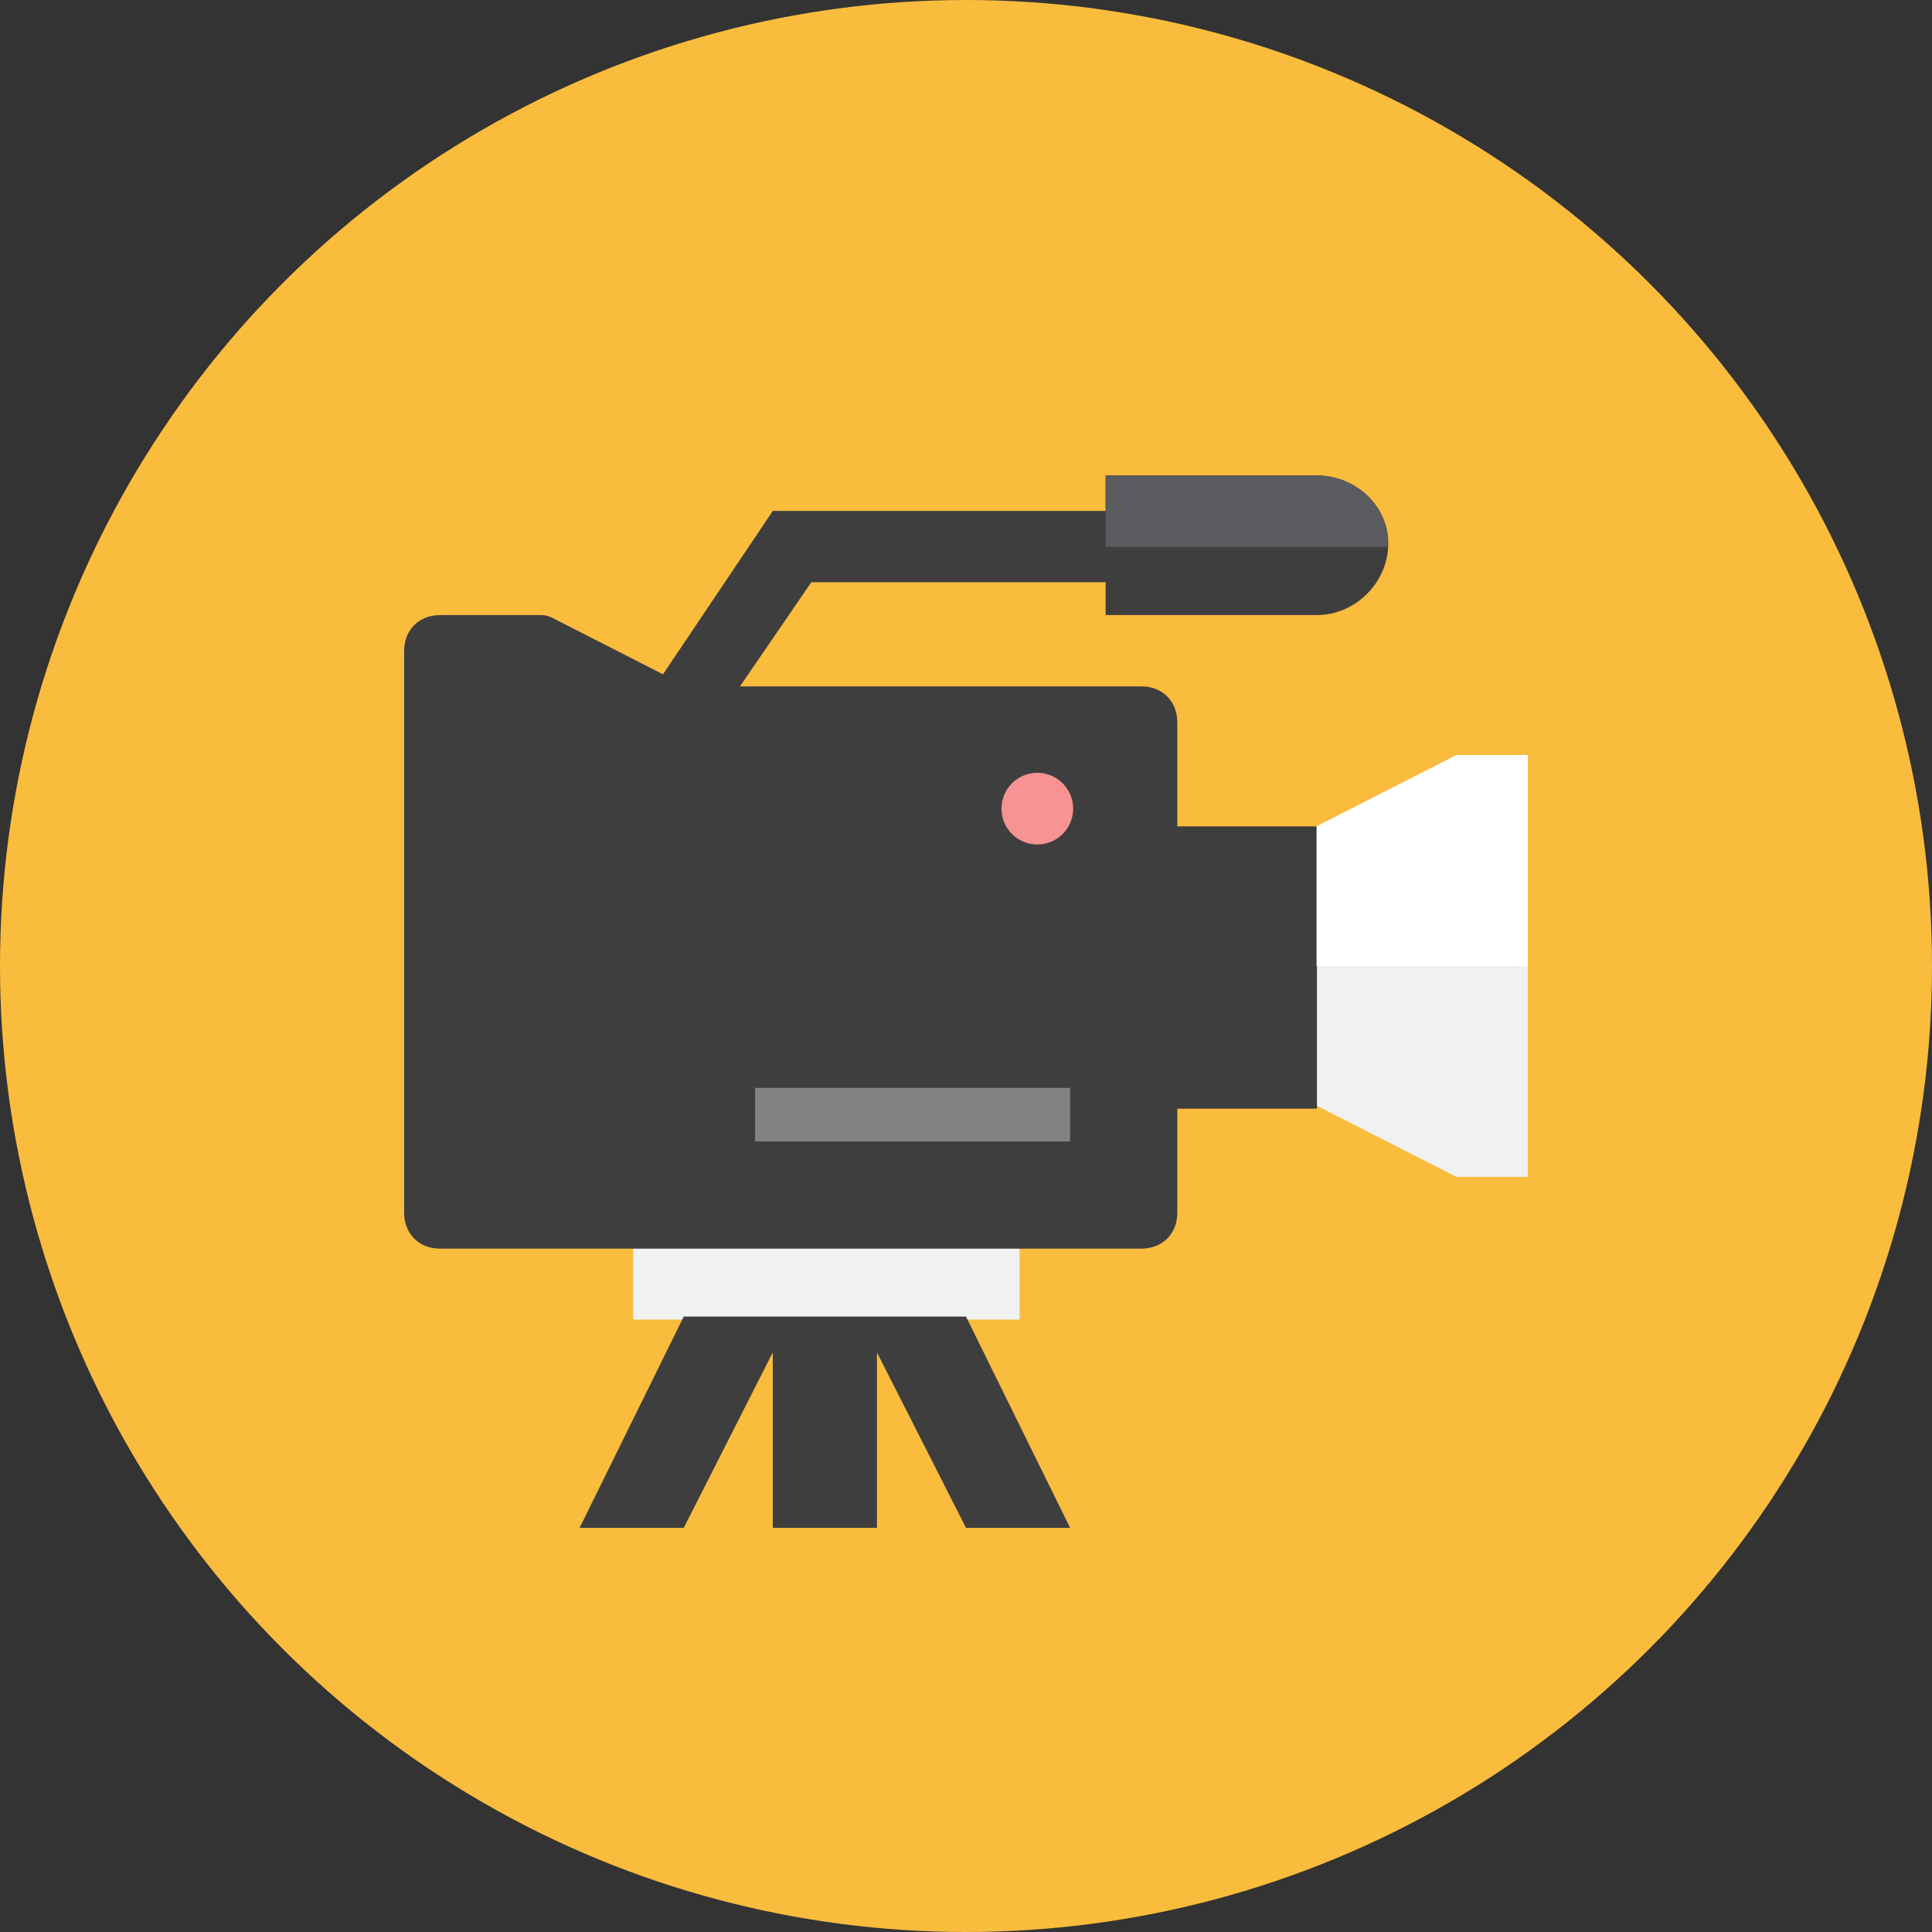
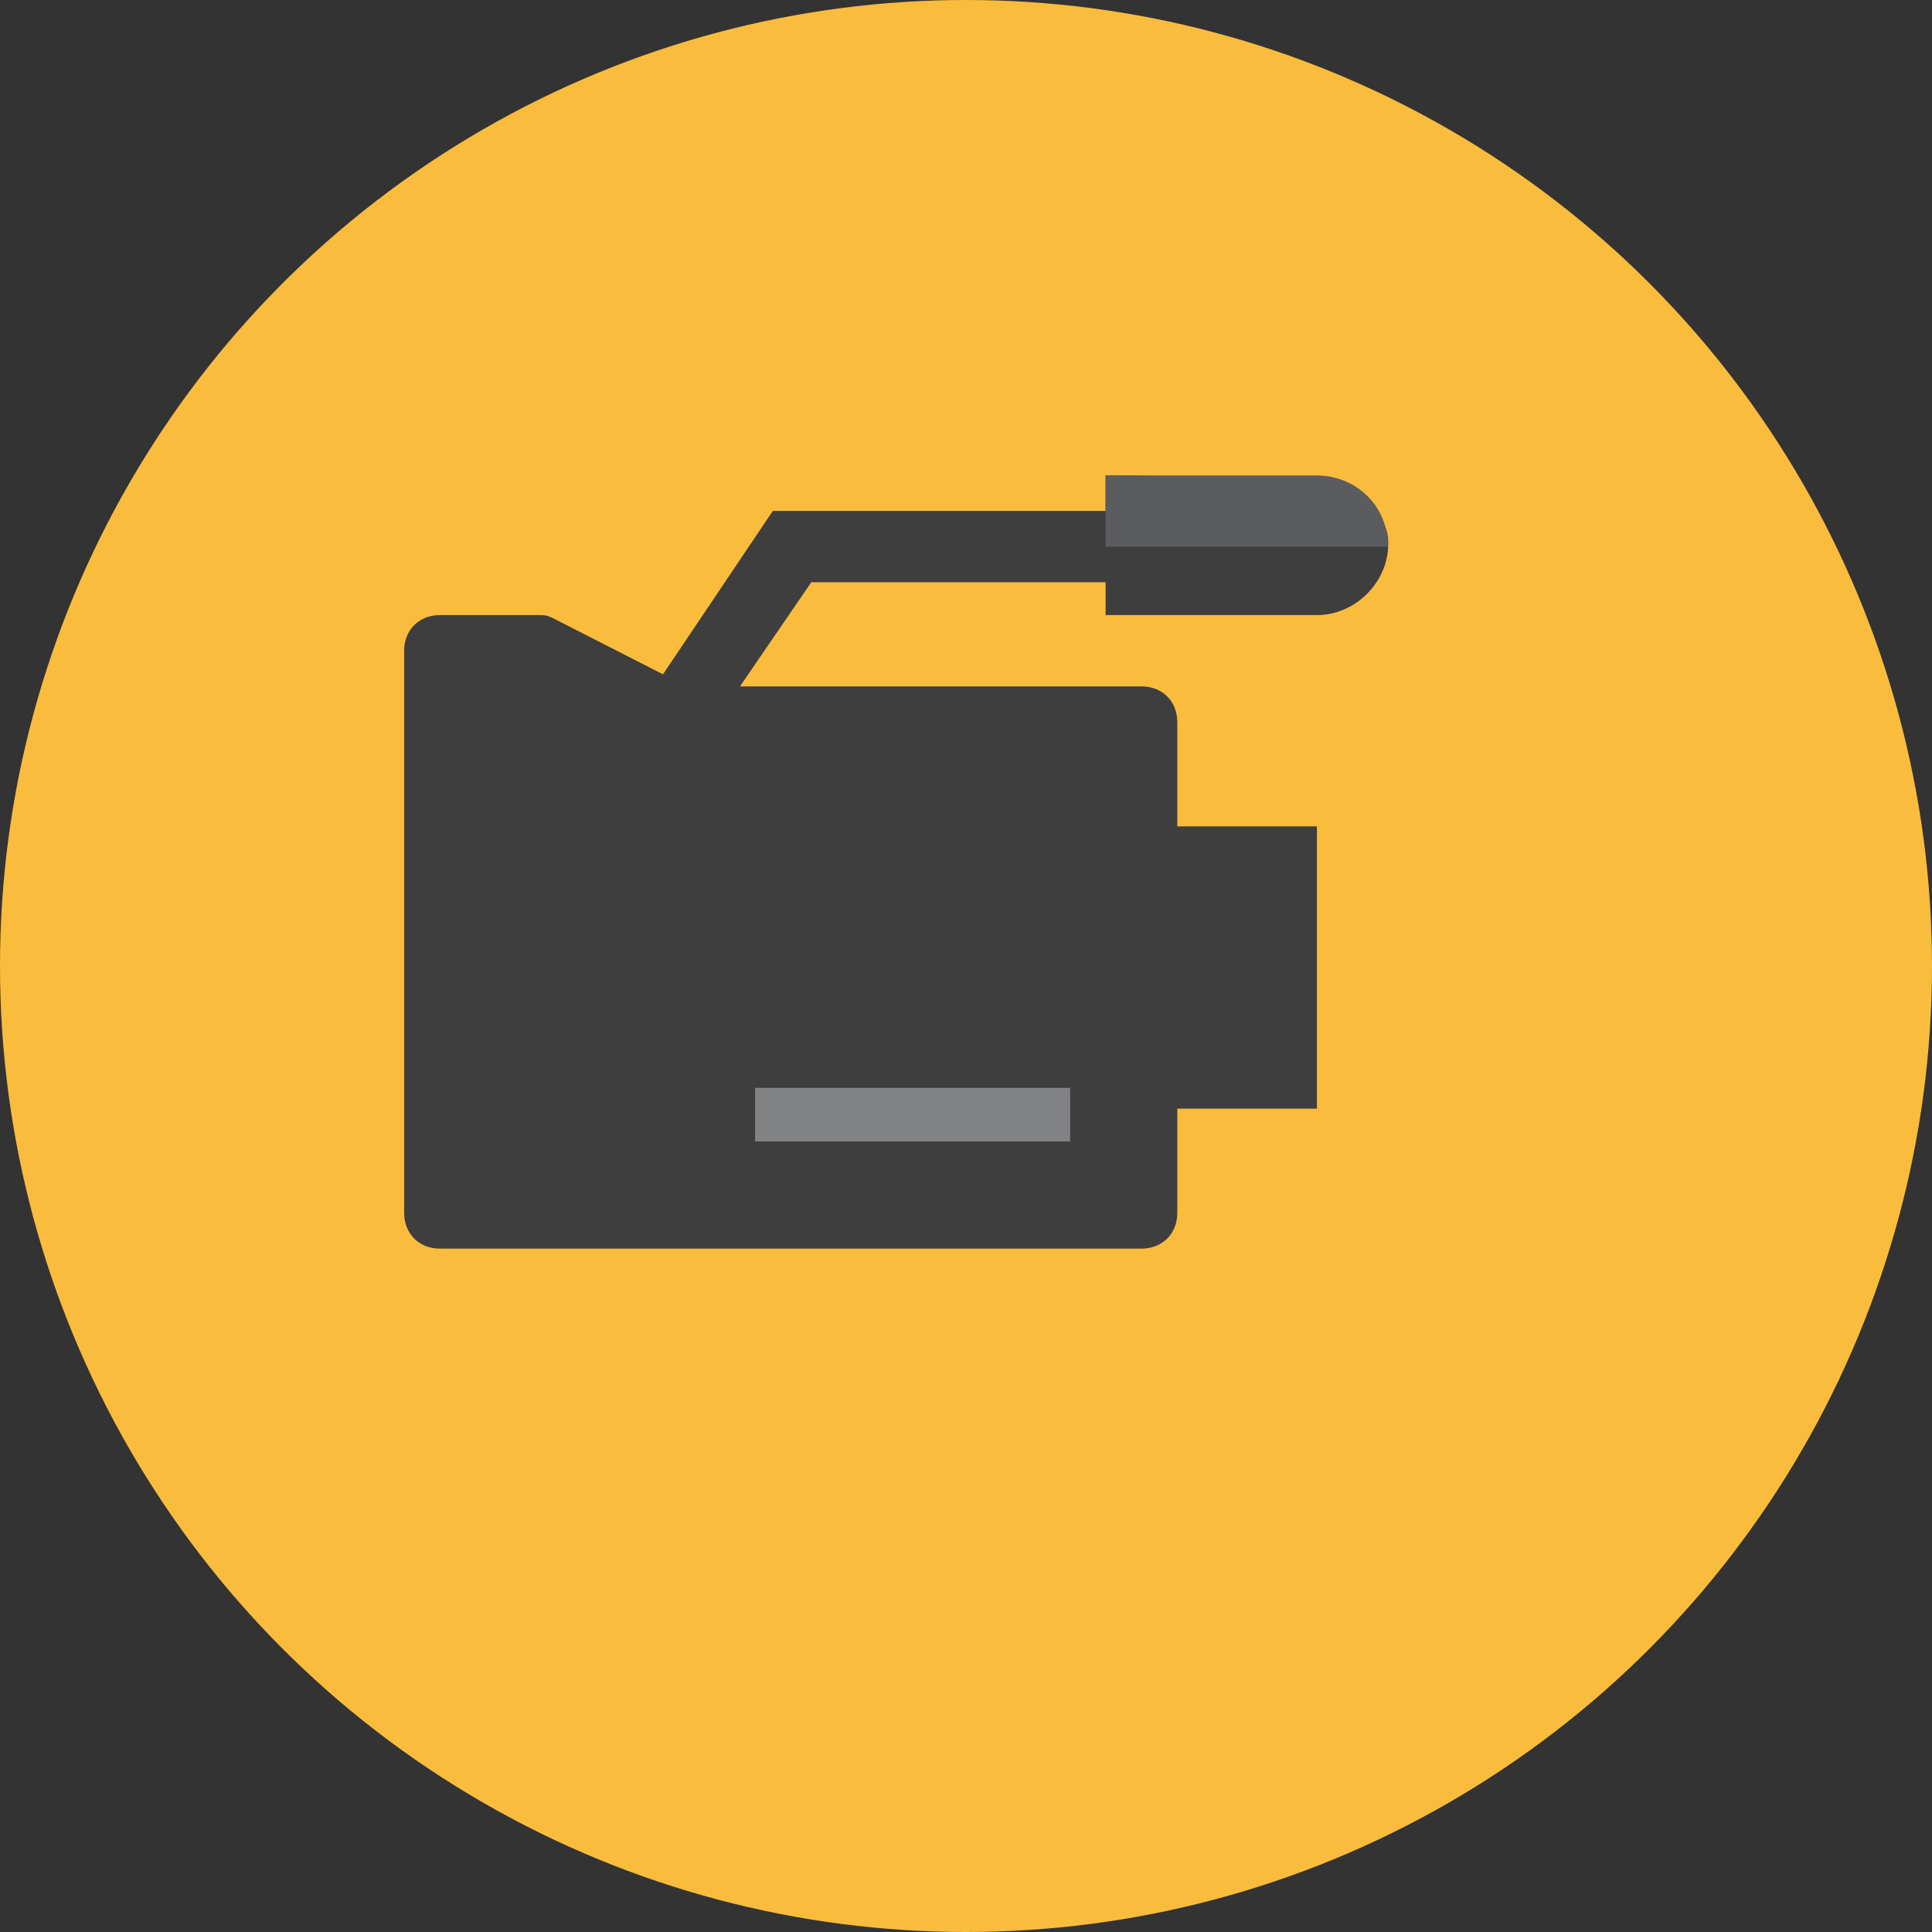
<svg xmlns="http://www.w3.org/2000/svg" version="1.1" id="Layer_1" x="0px" y="0px" viewBox="0 0 512 512" style="enable-background:new 0 0 512 512;" xml:space="preserve">
  <rect x="0" y="0" width="512" height="512" fill="#333333" stroke="none" />
  <style type="text/css">
	.st0{fill:#FABC3D;}
	.st1{fill:#F0F1F1;}
	.st2{fill:#3E3E3F;}
	.st3{fill:#F79392;}
	.st4{fill:#5B5C5F;}
	.st5{fill:#FFFFFF;}
	.st6{fill:#818284;}
</style>
  <g id="XMLID_1_">
    <circle id="XMLID_3_" class="st0" cx="256" cy="256" r="256" />
-     <polygon id="XMLID_4_" class="st1" points="404.9,200.1 386,200.1 348.9,219 348.9,293 386,311.9 404.9,311.9  " />
-     <path id="XMLID_5_" class="st2" d="M367.9,144.1c0,10.2-8.7,18.9-18.9,18.9H293v-37h55.9C359.2,126,367.9,133.9,367.9,144.1z" />
-     <rect id="XMLID_6_" x="167.8" y="330.8" class="st1" width="102.4" height="18.9" />
-     <polygon id="XMLID_7_" class="st2" points="283.6,404.9 256,348.9 181.2,348.9 153.6,404.9 181.2,404.9 204.8,358.4 204.8,404.9    232.4,404.9 232.4,358.4 256,404.9  " />
+     <path id="XMLID_5_" class="st2" d="M367.9,144.1c0,10.2-8.7,18.9-18.9,18.9H293v-37C359.2,126,367.9,133.9,367.9,144.1z" />
    <path id="XMLID_8_" class="st2" d="M146.5,163.8c-1.6-0.8-2.4-0.8-3.9-0.8h-26c-5.5,0-9.5,3.9-9.5,9.5v148.9c0,5.5,3.9,9.5,9.5,9.5   h185.9c5.5,0,9.5-3.9,9.5-9.5v-27.6h37V219h-37v-27.6c0-5.5-3.9-9.5-9.5-9.5H196.1l18.9-27.6h78.8v-18.9h-89l-29.1,43.3" />
-     <circle id="XMLID_9_" class="st3" cx="274.9" cy="214.3" r="9.5" />
    <path id="XMLID_10_" class="st4" d="M348.9,126H293v18.9h74.8C367.9,133.9,359.2,126,348.9,126z" />
-     <polygon id="XMLID_11_" class="st5" points="348.9,219 348.9,256 404.9,256 404.9,200.1 386,200.1  " />
    <rect id="XMLID_12_" x="200.1" y="288.3" class="st6" width="83.5" height="14.2" />
  </g>
</svg>